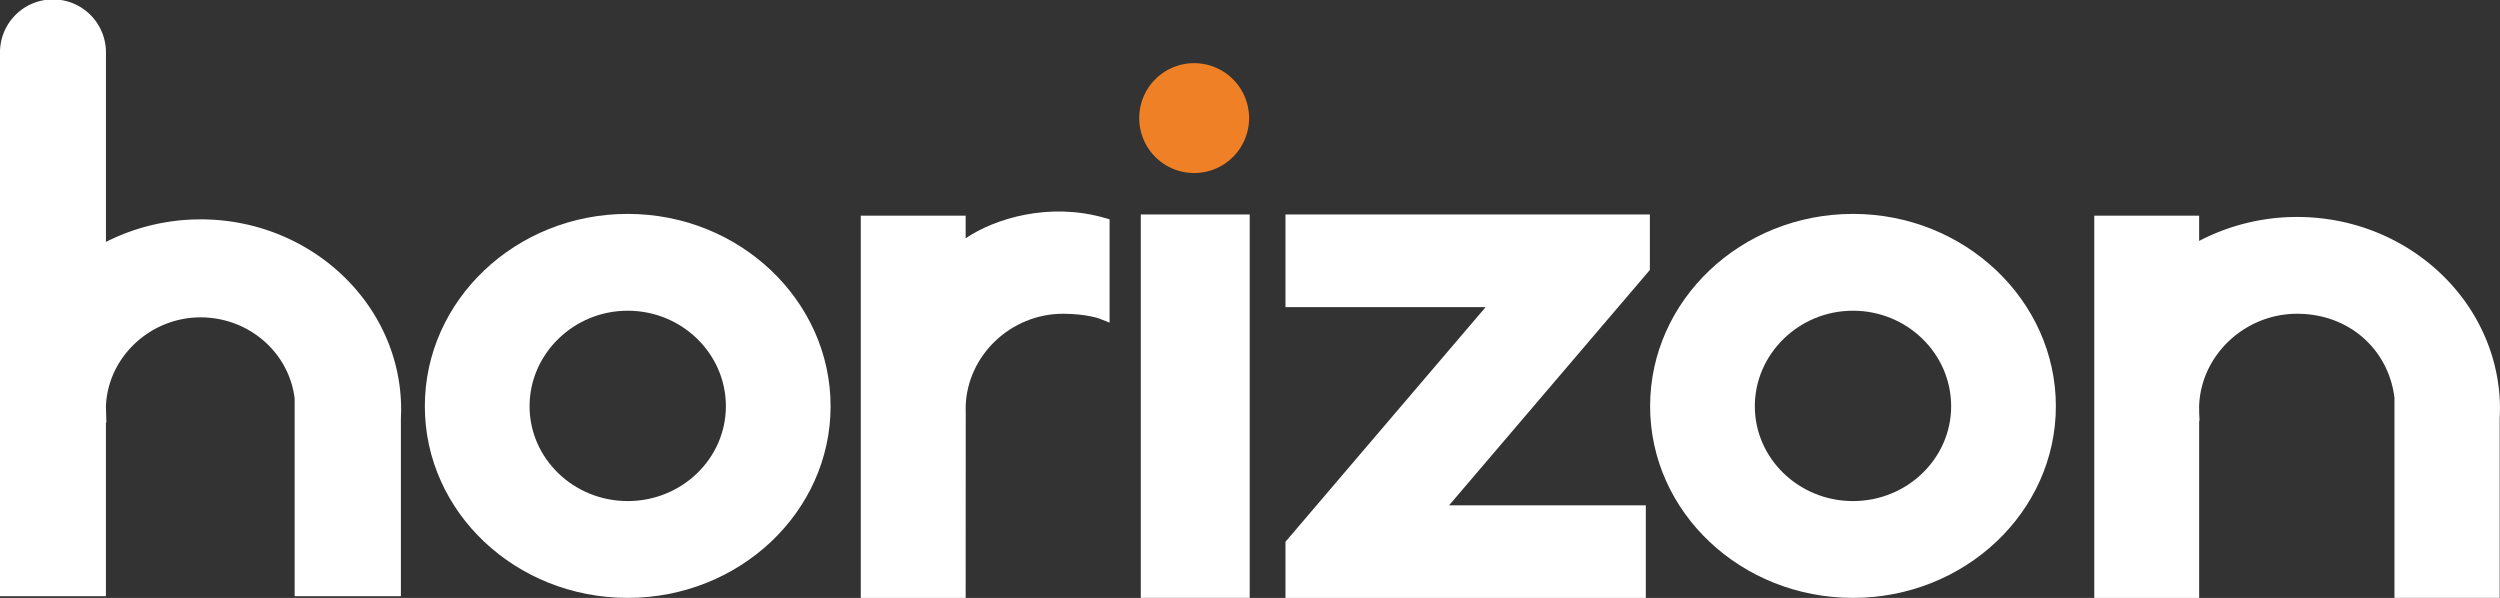
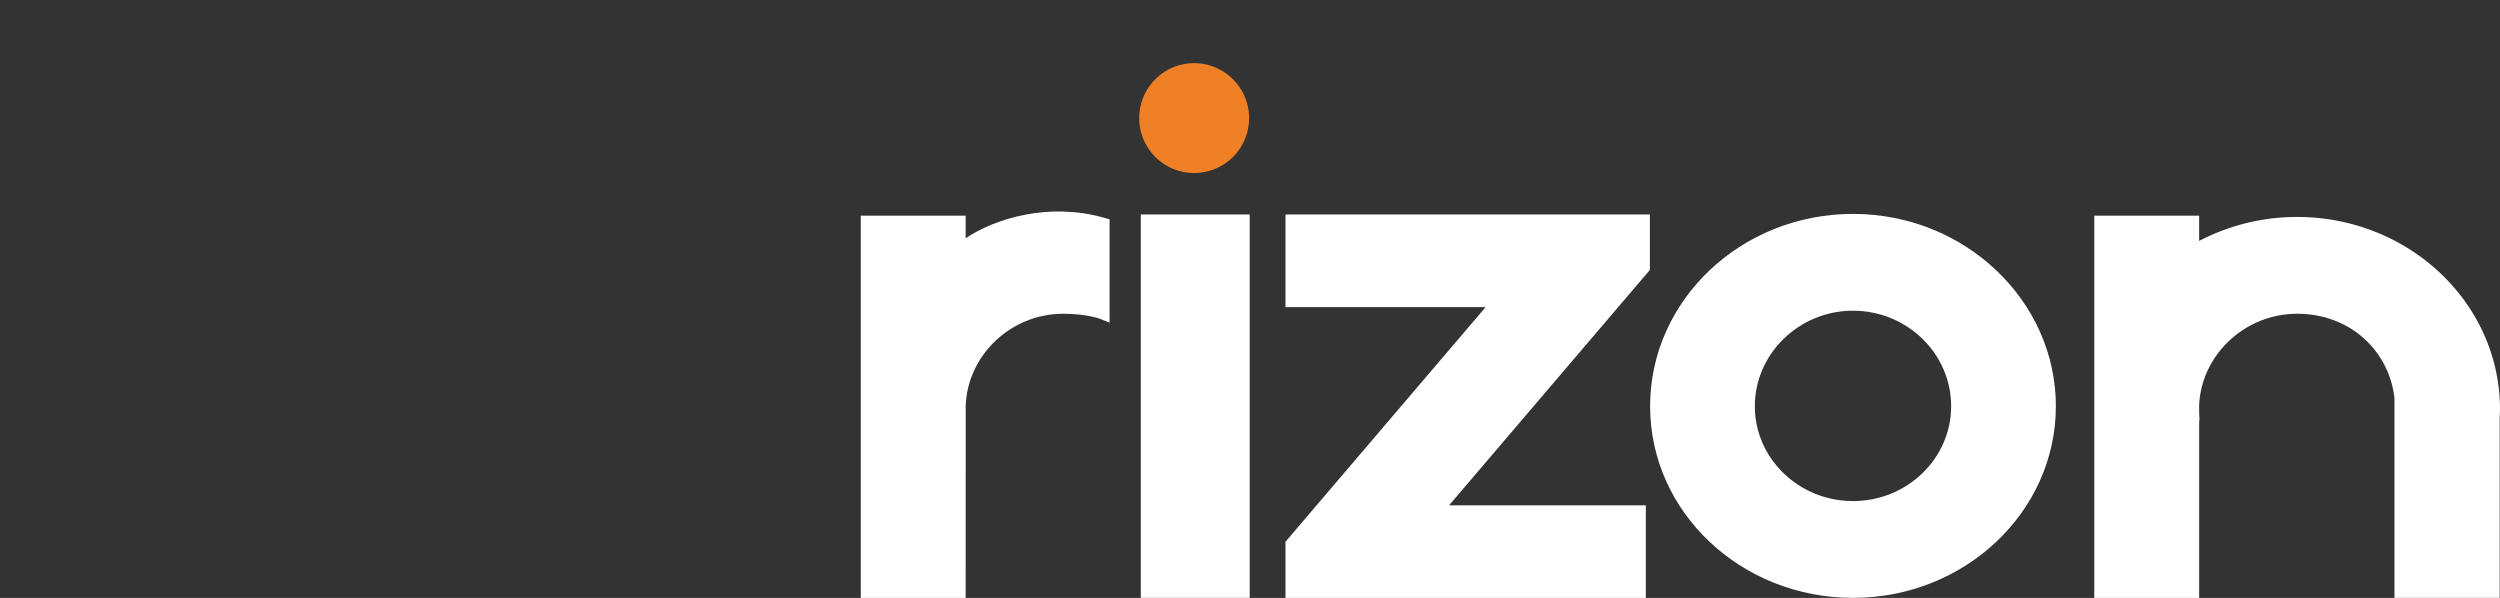
<svg xmlns="http://www.w3.org/2000/svg" width="748" height="178.896" viewBox="0 0 748 178.896">
  <rect x="0" y="0" width="748" height="178.896" fill="#333333" stroke="none" />
  <defs>
    <clipPath id="clip-path">
      <rect id="Rectangle_7" data-name="Rectangle 7" width="748" height="178.896" fill="none" />
    </clipPath>
  </defs>
  <g id="Groupe_1" data-name="Groupe 1" clip-path="url(#clip-path)">
    <path id="Tracé_1" data-name="Tracé 1" d="M336.417,17.74a16.437,16.437,0,1,0,16.437,16.437A16.453,16.453,0,0,0,336.417,17.74" transform="translate(20.875 1.157)" fill="#ef8026" />
    <rect id="Rectangle_6" data-name="Rectangle 6" width="32.586" height="114.716" transform="translate(341.324 64.17)" fill="#fff" />
    <path id="Tracé_2" data-name="Tracé 2" d="M361.06,87.968h59.877l-59.877,70.2v16.8H468.873V147.259H410.008l60.079-70.423V60.24H361.06Z" transform="translate(23.555 3.93)" fill="#fff" />
    <path id="Tracé_3" data-name="Tracé 3" d="M273.152,67.41V60.646H241.77V175.021h31.382l.021-55.084-.021-2.258C273.653,102.382,286.7,90,302.3,90h.16c7.009.043,10.748,1.47,10.78,1.481l2.972,1.193V61.743l-1.566-.447C298.174,56.577,281.962,61.456,273.152,67.41Z" transform="translate(15.773 3.875)" fill="#fff" />
    <path id="Tracé_4" data-name="Tracé 4" d="M709.625,118.508c0-31.733-27.228-57.544-60.7-57.544a63.227,63.227,0,0,0-29.315,7.169V60.57H588.23V174.945h31.382V121.96h.117l-.107-2.269L619.6,117.6c.49-15.265,13.646-27.675,29.316-27.675s27.377,10.791,29.134,25.129v59.877h31.478V121.1l.011-.33c.043-.756.075-1.513.075-2.269Z" transform="translate(38.375 3.952)" fill="#fff" />
-     <path id="Tracé_5" data-name="Tracé 5" d="M180.027,60.08c-33.47,0-60.7,25.811-60.7,57.544s27.227,57.342,60.7,57.342,60.7-25.726,60.7-57.342S213.5,60.08,180.027,60.08M209.4,117.624c0,15.648-13.177,28.378-29.369,28.378s-29.369-12.73-29.369-28.378,13.177-28.58,29.369-28.58,29.369,12.825,29.369,28.58" transform="translate(7.785 3.92)" fill="#fff" />
    <path id="Tracé_6" data-name="Tracé 6" d="M524.177,60.08c-33.47,0-60.7,25.811-60.7,57.544s27.227,57.342,60.7,57.342,60.7-25.726,60.7-57.342-27.227-57.544-60.7-57.544m29.369,57.544c0,15.648-13.177,28.378-29.369,28.378s-29.369-12.73-29.369-28.378,13.177-28.58,29.369-28.58,29.369,12.825,29.369,28.58" transform="translate(30.237 3.92)" fill="#fff" />
-     <path id="Tracé_7" data-name="Tracé 7" d="M60.016,65.64A62.523,62.523,0,0,0,31.7,72.383V15.851a15.851,15.851,0,1,0-31.7,0V178.385H31.691V126.369h.138l-.138-4.687c.479-14.732,13.177-26.727,28.325-26.727,14.359,0,26.429,10.407,28.144,24.245v59.185h31.787V125.123l.011-.384c.032-.724.064-1.459.064-2.194C120.02,91.163,93.1,65.629,60,65.629Z" fill="#fff" />
  </g>
</svg>